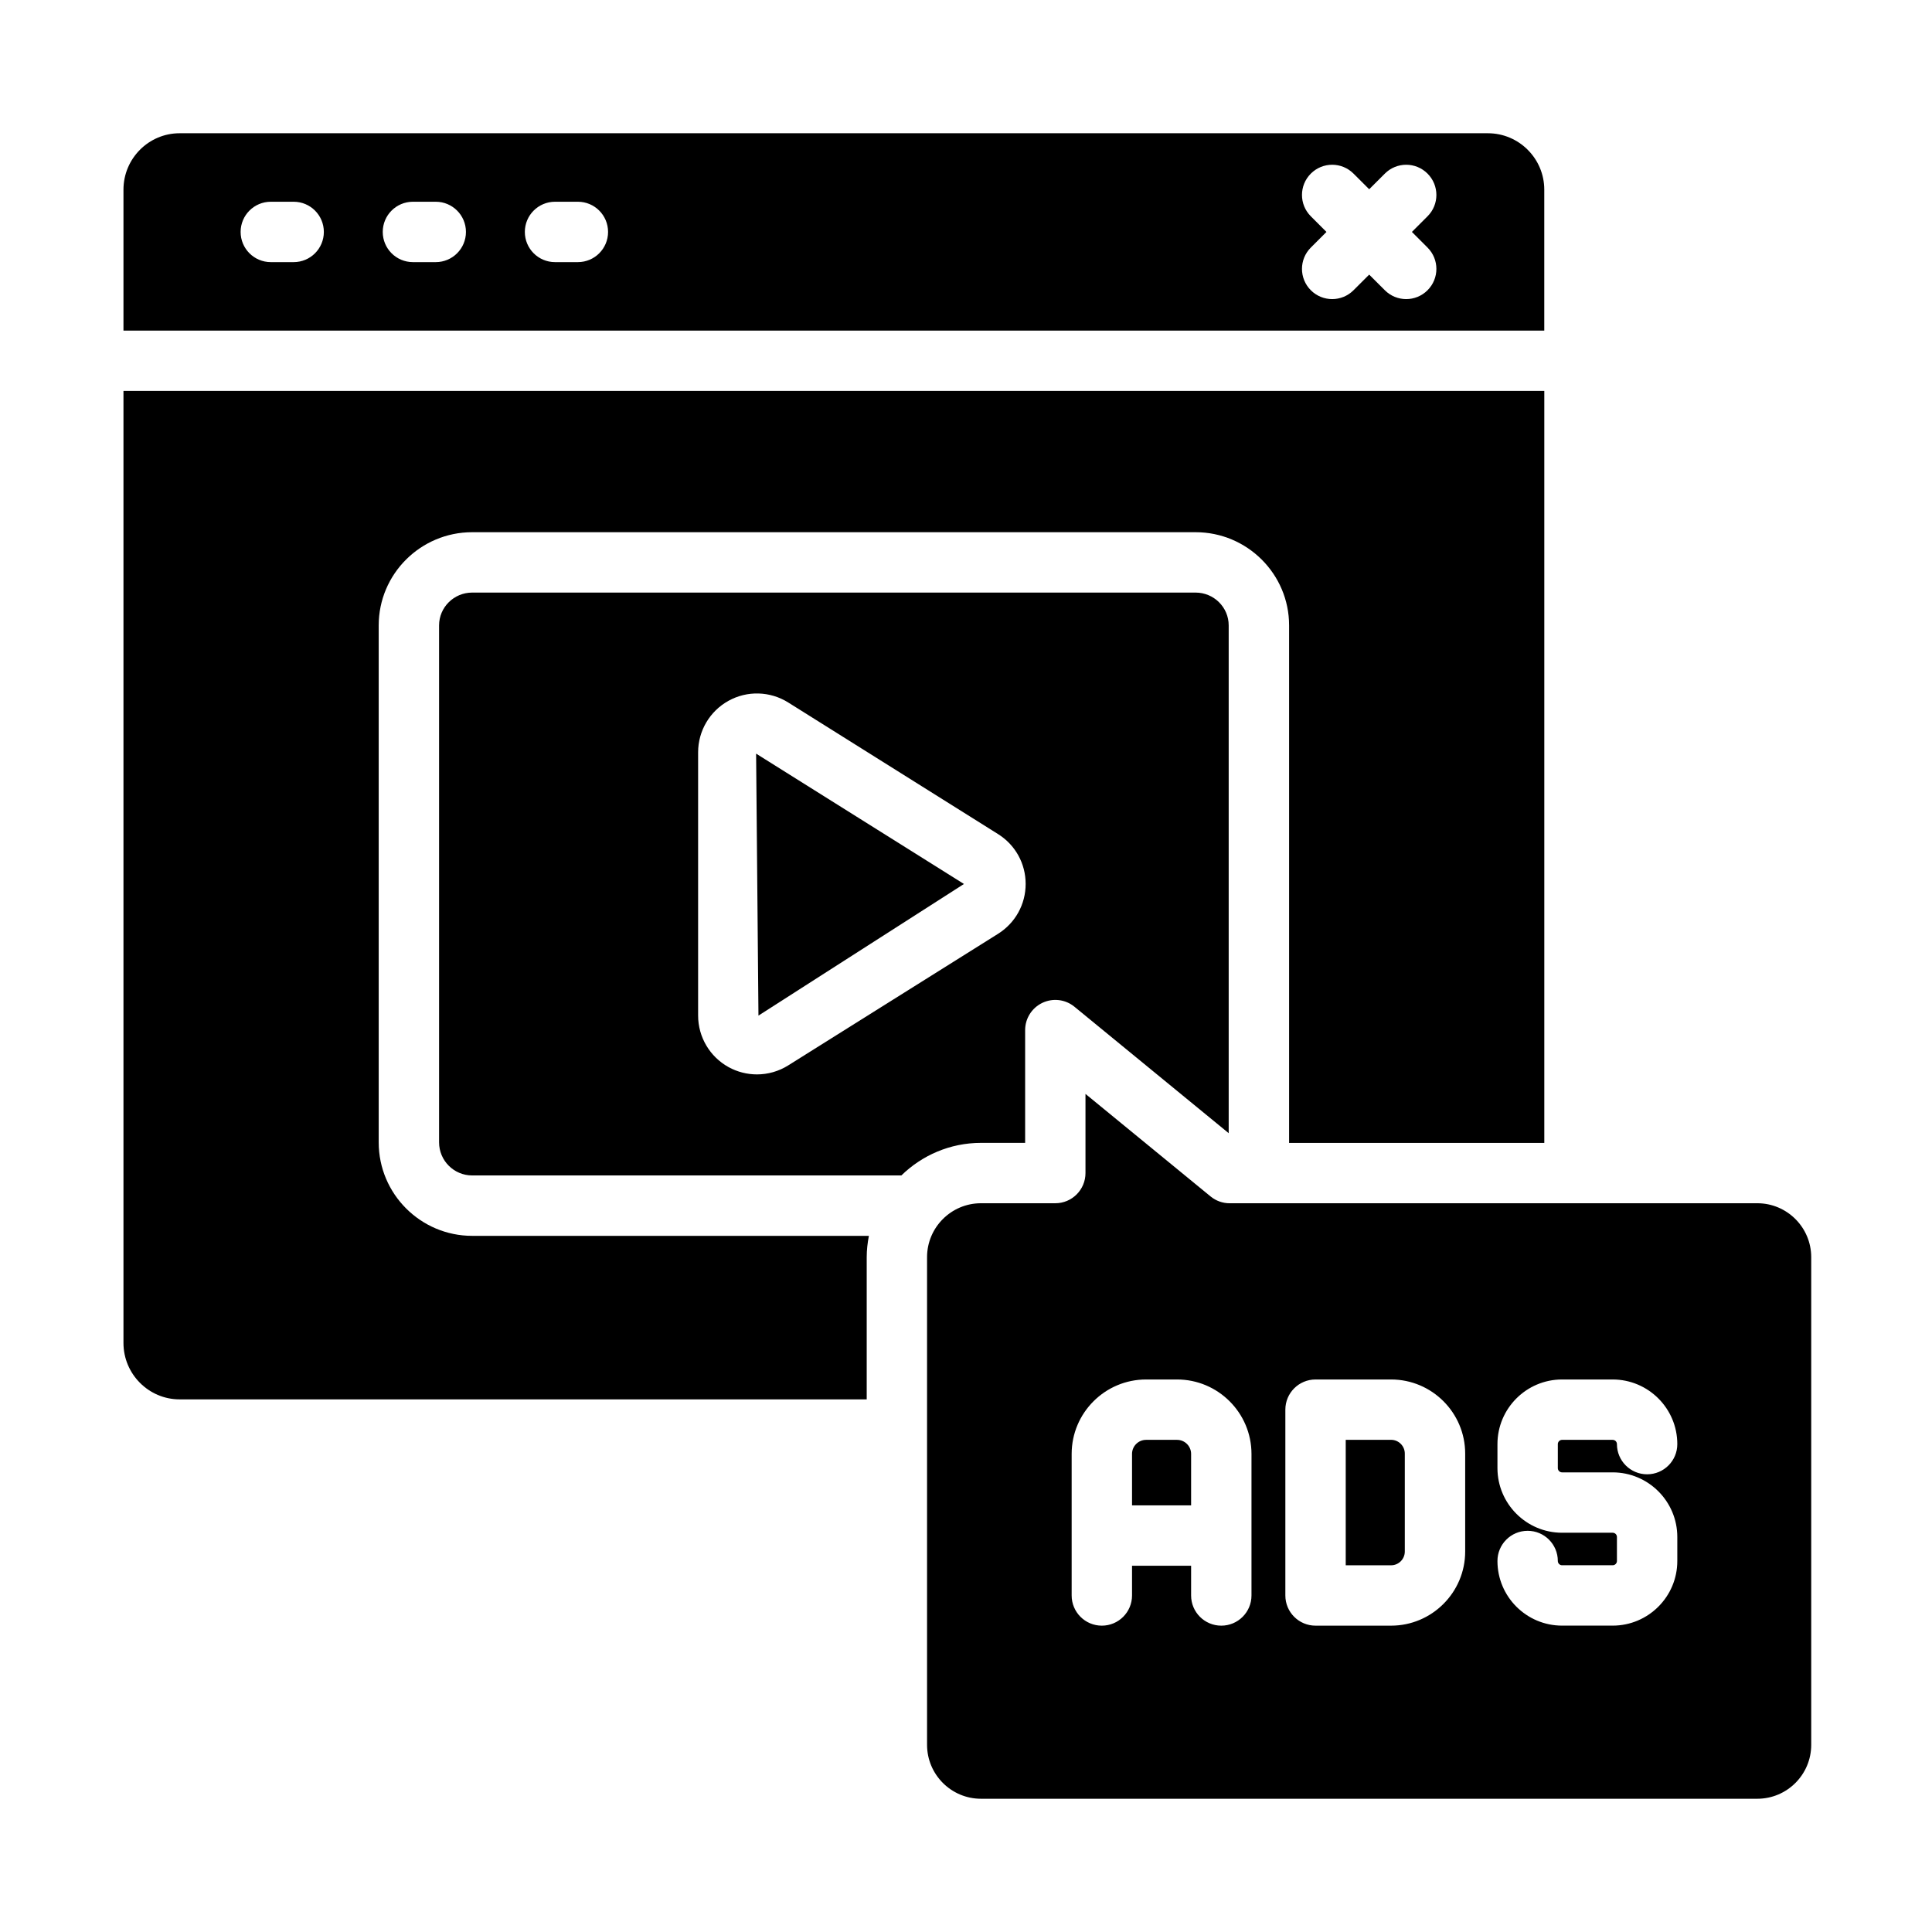
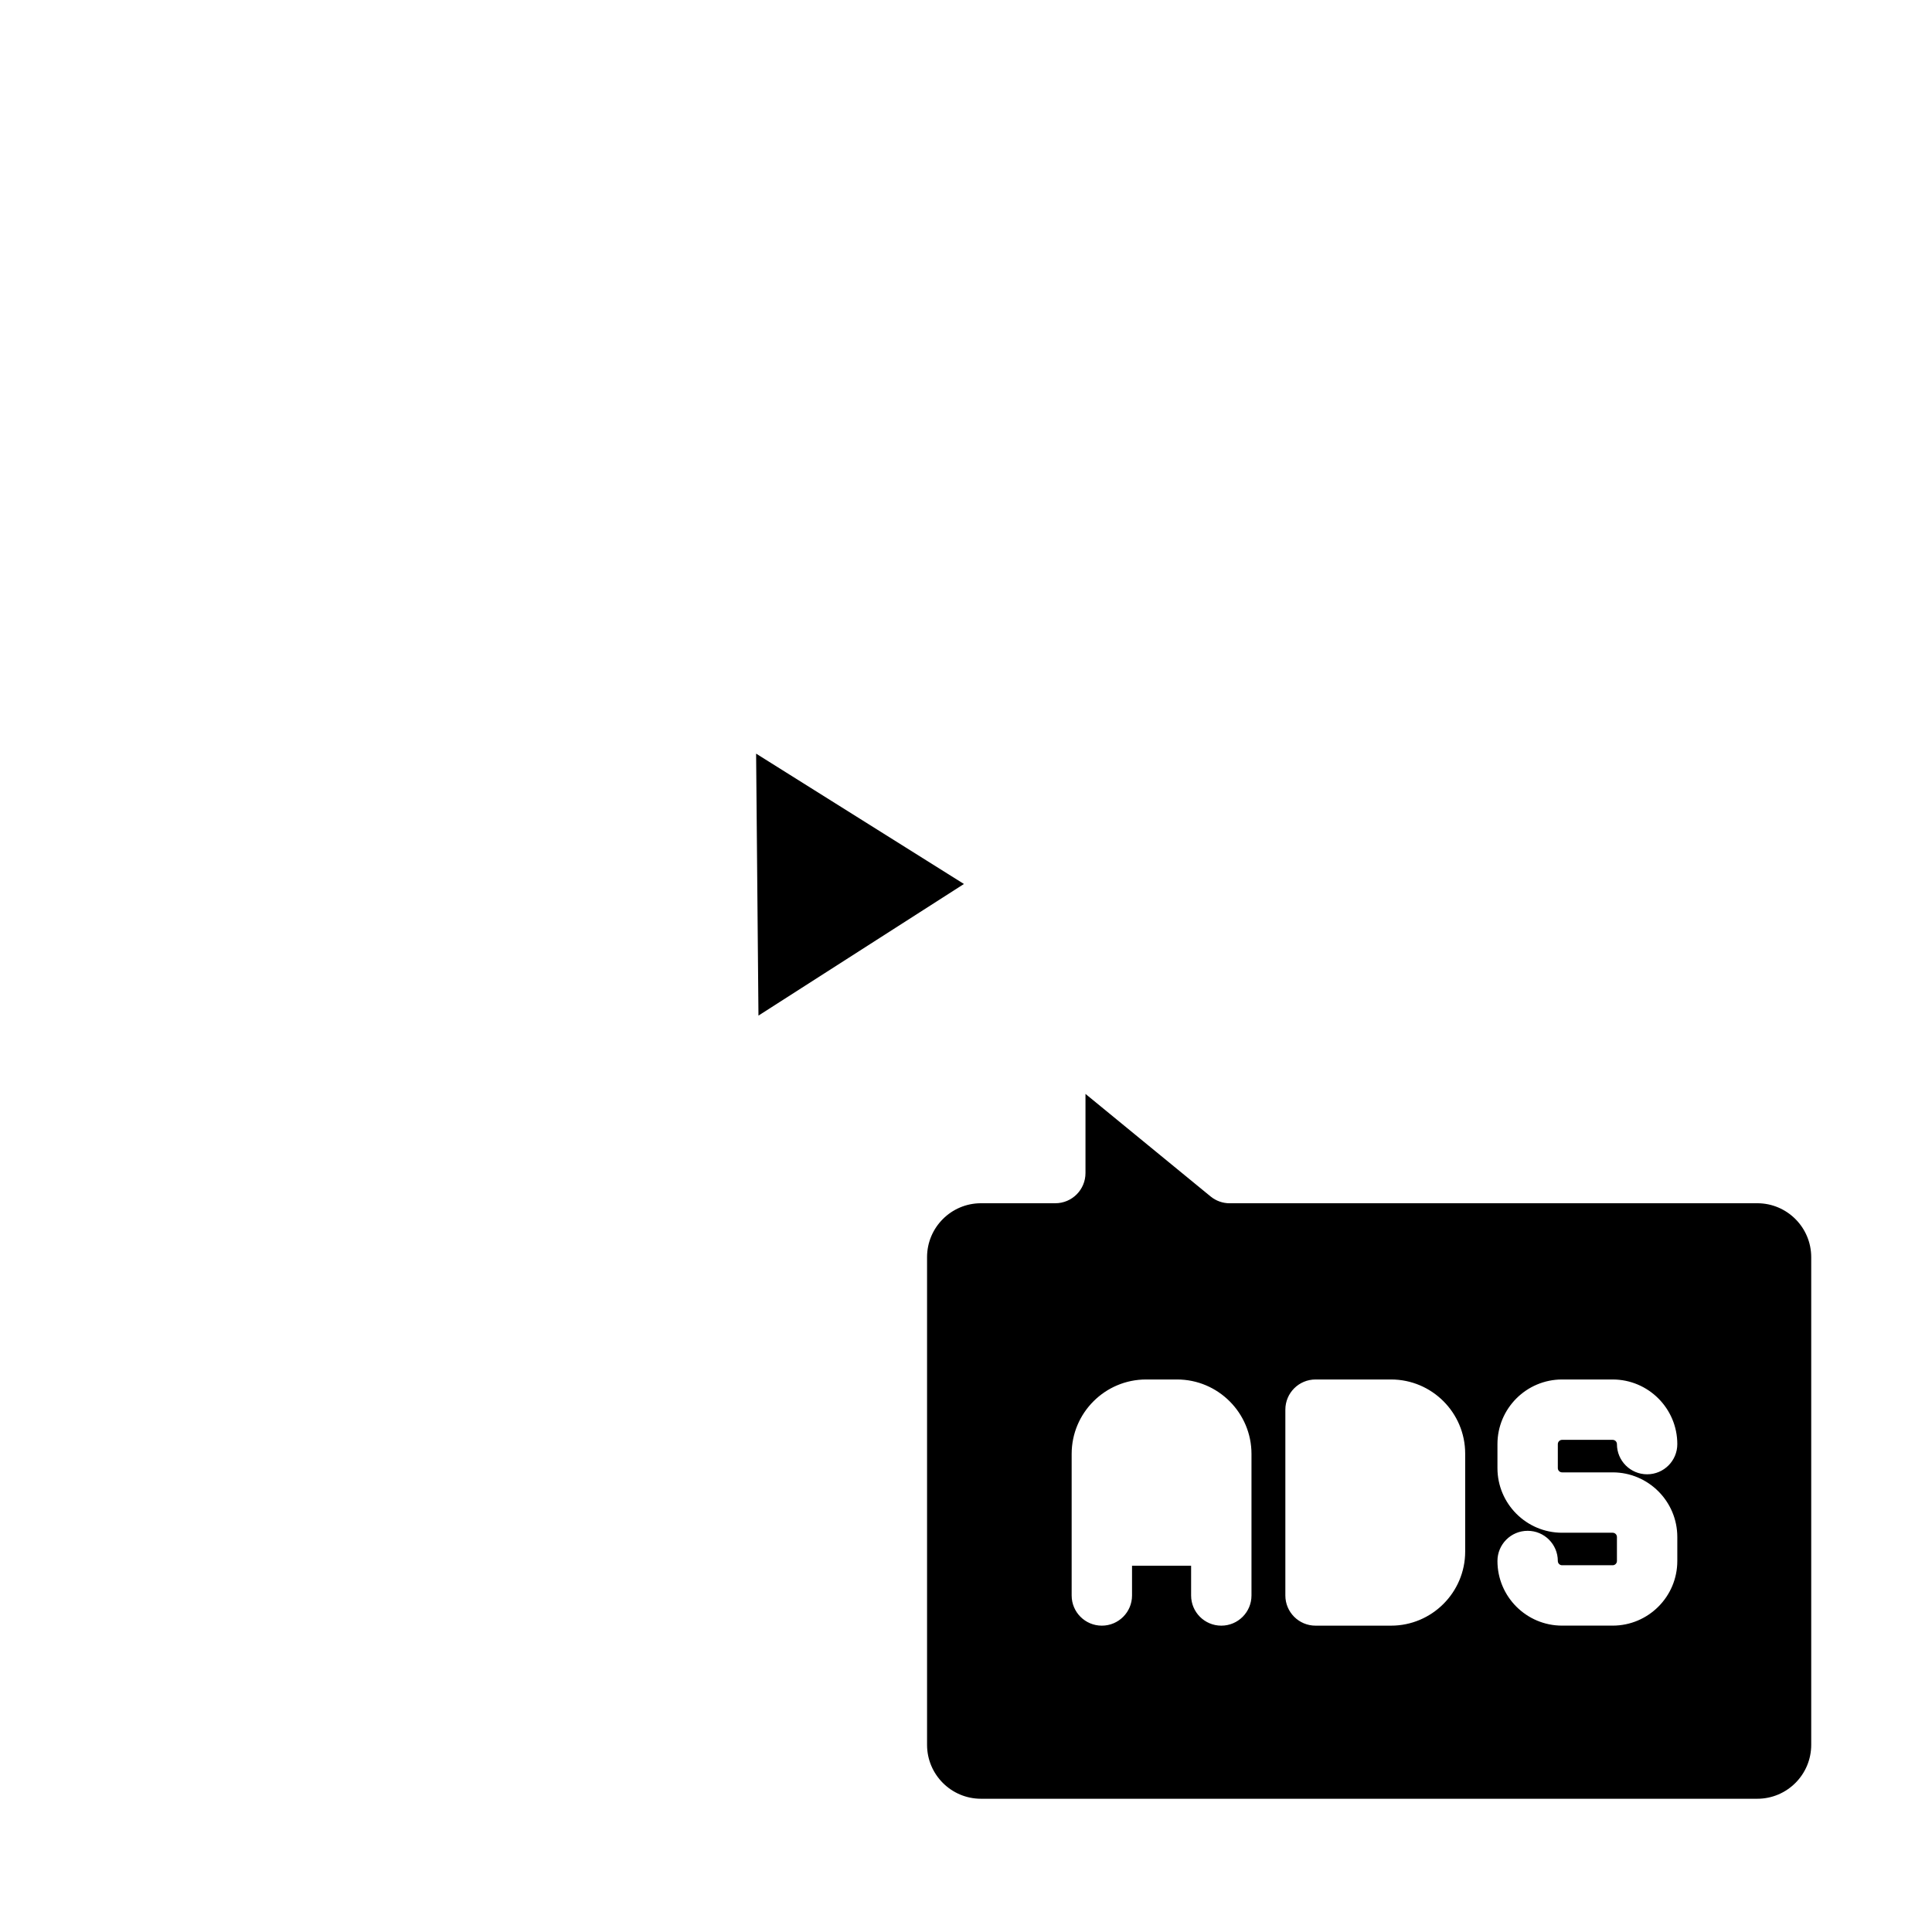
<svg xmlns="http://www.w3.org/2000/svg" id="Layer_1" viewBox="0 0 64 64" data-name="Layer 1">
-   <path d="m46.081 47.697h-1.502v4.155h1.502c.251 0 .455-.205.455-.456v-3.244c0-.251-.204-.456-.455-.456z" />
-   <path d="m38.991 47.697h-1.025c-.257 0-.466.209-.466.466v1.704h1.957v-1.704c0-.257-.209-.466-.466-.466z" />
-   <path d="m4.09 6.283v4.668h47.066v-4.668c0-1.03-.838-1.869-1.868-1.869h-43.338c-1.025 0-1.86.838-1.86 1.869zm39.333.882c-.391-.39-.391-1.023 0-1.414s1.023-.391 1.414 0l.519.518.519-.518c.391-.391 1.023-.391 1.414 0s.391 1.024 0 1.414l-.518.518.518.518c.391.39.391 1.023 0 1.414-.195.195-.451.293-.707.293s-.512-.098-.707-.293l-.519-.518-.519.518c-.195.195-.451.293-.707.293s-.512-.098-.707-.293c-.391-.391-.391-1.024 0-1.414l.518-.518zm-25.037-.482h.757c.553 0 1 .448 1 1s-.447 1-1 1h-.757c-.553 0-1-.448-1-1s.447-1 1-1zm-4.707 0h.756c.553 0 1 .448 1 1s-.447 1-1 1h-.756c-.553 0-1-.448-1-1s.447-1 1-1zm-4.708 0h.757c.553 0 1 .448 1 1s-.447 1-1 1h-.757c-.553 0-1-.448-1-1s.447-1 1-1z" />
  <path d="m25.125 33.643 6.807-4.36-6.885-4.318z" />
-   <path d="m28.711 41.646c0-.242.028-.477.072-.707h-13.142c-1.707 0-3.096-1.389-3.096-3.096v-17.126c0-1.703 1.389-3.087 3.096-3.087h23.965c1.707 0 3.097 1.385 3.097 3.087v17.125c0 .006-.002.012-.002.018h8.456v-24.909h-47.067v31.536c0 1.03.835 1.869 1.86 1.869h22.761z" />
  <path d="m58.215 39.86h-6.054s-.003 0-.005 0-.003 0-.005 0h-11.416c-.231 0-.455-.08-.634-.227l-4.143-3.396v2.622c0 .552-.447 1-1 1h-2.463c-.984 0-1.785.801-1.785 1.786v16.155c0 .984.801 1.786 1.785 1.786h25.719c.984 0 1.785-.801 1.785-1.786v-16.155c0-.984-.801-1.786-1.785-1.786zm-16.758 12.992c0 .552-.447 1-1 1s-1-.448-1-1v-.985h-1.957v.985c0 .552-.447 1-1 1s-1-.448-1-1v-4.689c0-1.36 1.106-2.466 2.466-2.466h1.025c1.359 0 2.466 1.106 2.466 2.466zm7.079-1.456c0 1.354-1.102 2.456-2.455 2.456h-2.502c-.553 0-1-.448-1-1v-6.155c0-.552.447-1 1-1h2.502c1.354 0 2.455 1.102 2.455 2.456v3.244zm3.21-2.622h1.675c1.181 0 2.142.96 2.142 2.141v.795c0 1.181-.961 2.141-2.142 2.141h-1.675c-1.181 0-2.141-.96-2.141-2.141 0-.552.447-1 1-1s1 .448 1 1c0 .078.063.141.141.141h1.675c.078 0 .142-.063.142-.141v-.795c0-.078-.063-.141-.142-.141h-1.675c-1.181 0-2.141-.96-2.141-2.141v-.795c0-1.181.96-2.141 2.141-2.141h1.675c1.181 0 2.142.96 2.142 2.141 0 .552-.447 1-1 1s-1-.448-1-1c0-.078-.063-.141-.142-.141h-1.675c-.077 0-.141.063-.141.141v.795c0 .078.063.141.141.141z" />
-   <path d="m15.641 19.63c-.604 0-1.096.488-1.096 1.087v17.125c0 .604.491 1.096 1.096 1.096h14.218c.682-.665 1.611-1.079 2.637-1.079h1.463v-3.735c0-.387.223-.738.572-.904.35-.165.762-.116 1.062.13l5.109 4.188v-16.821c0-.6-.492-1.087-1.097-1.087zm17.422 11.303-6.953 4.36c-.315.198-.676.298-1.035.298-.325 0-.649-.081-.943-.243-.62-.343-1.006-.997-1.006-1.706v-8.721c0-.708.385-1.362 1.005-1.705.619-.344 1.377-.323 1.979.054l6.953 4.361c.571.358.913.975.913 1.65s-.341 1.292-.913 1.652z" />
</svg>